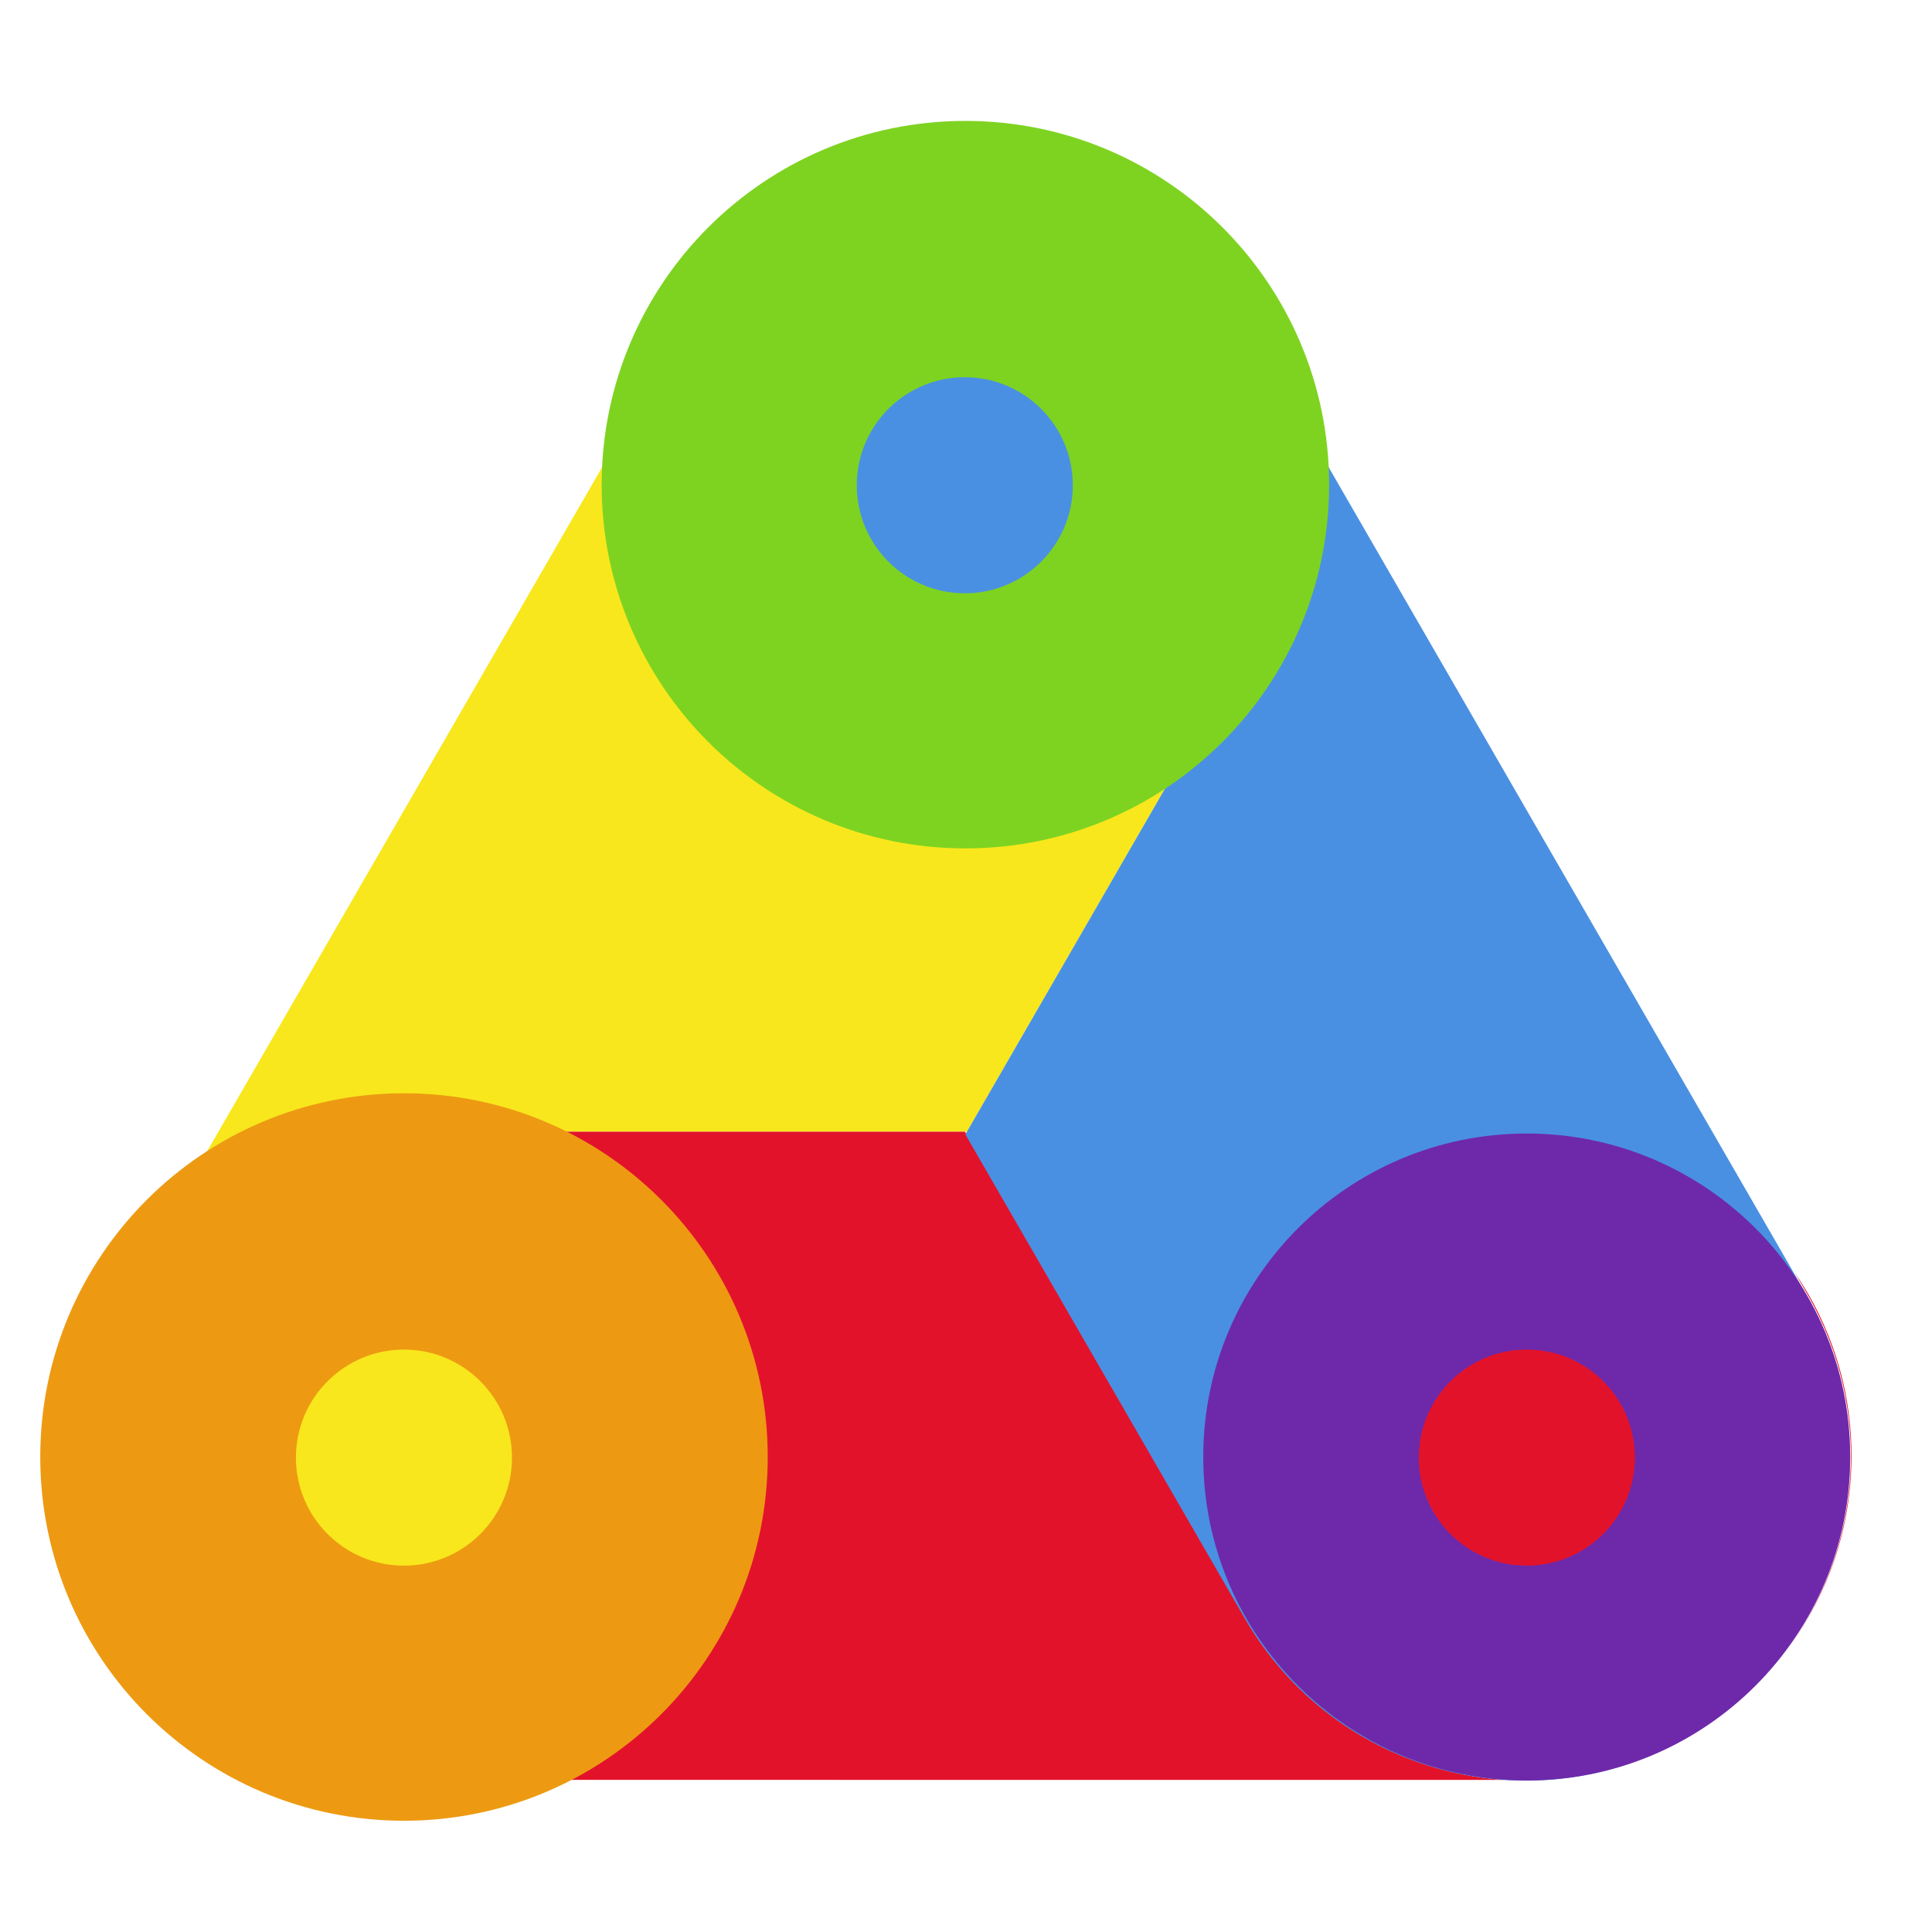
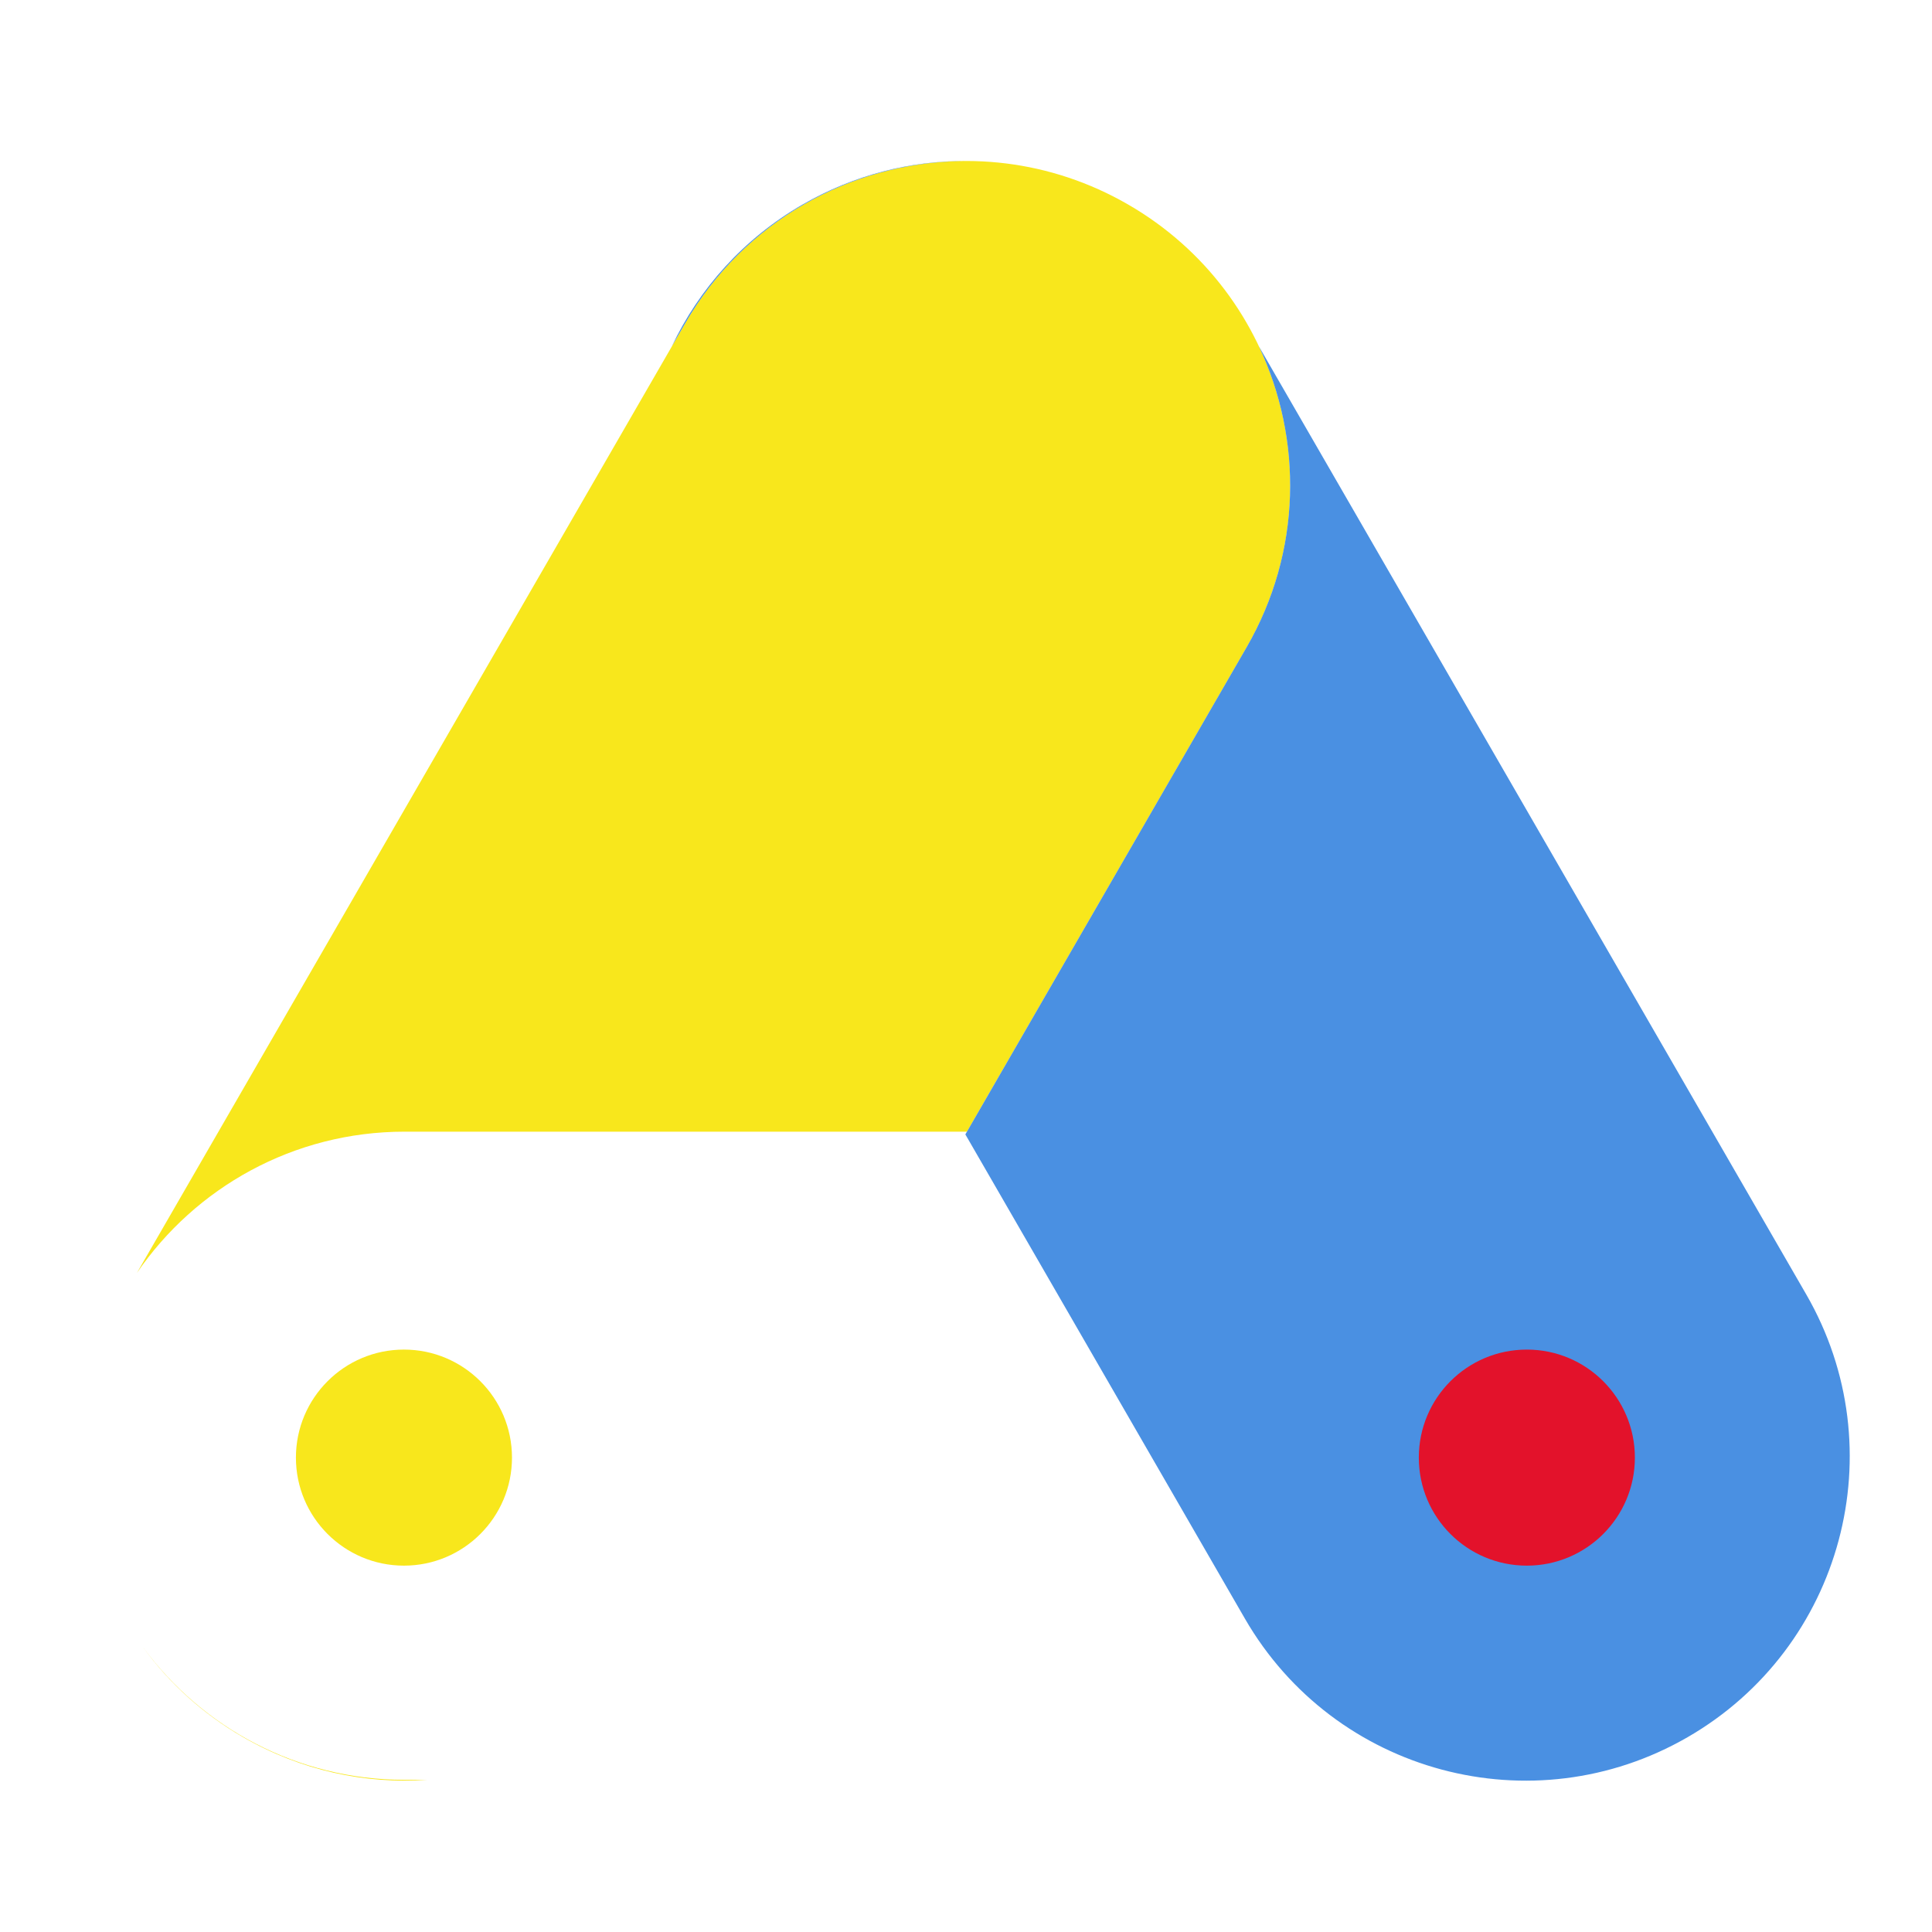
<svg xmlns="http://www.w3.org/2000/svg" width="24" height="24" viewBox="0 0 24 24" fill="none">
  <path fill-rule="evenodd" clip-rule="evenodd" d="M1.779 20.465C2.512 21.463 3.693 22.11 5.026 22.11L5.308 22.11C4.536 22.164 3.741 21.996 3.02 21.58C2.52 21.291 2.104 20.911 1.784 20.472L1.779 20.465ZM14.013 2.54C15.939 3.652 16.599 6.114 15.487 8.04L12.012 14.058L5.026 14.058C3.644 14.058 2.425 14.754 1.7 15.814L8.513 4.014C9.625 2.088 12.087 1.428 14.013 2.54Z" fill="#F8E71C" />
-   <path fill-rule="evenodd" clip-rule="evenodd" d="M11.987 14.058L15.479 20.107C16.175 21.312 17.4 22.021 18.691 22.111L5.04 22.11C2.817 22.11 1.014 20.308 1.014 18.084C1.014 15.861 2.817 14.058 5.04 14.058L11.987 14.058ZM23 18.084C23 18.975 22.71 19.799 22.22 20.466C23.129 19.218 23.274 17.503 22.453 16.08L22.299 15.814C22.741 16.461 23 17.242 23 18.084Z" fill="#E3122B" />
  <path fill-rule="evenodd" clip-rule="evenodd" d="M15.639 4.304L22.438 16.08C23.55 18.006 22.89 20.468 20.964 21.58C19.038 22.692 16.576 22.032 15.464 20.106L11.992 14.092L15.486 8.04C16.173 6.851 16.184 5.458 15.639 4.304ZM11.992 2L11.937 2.001C10.569 2.023 9.247 2.743 8.513 4.014L8.345 4.304C8.683 3.589 9.235 2.965 9.971 2.54C10.609 2.172 11.305 1.998 11.992 2Z" fill="#4A90E2" />
-   <path d="M11.992 10.039C14.212 10.039 16.011 8.24 16.011 6.021C16.011 3.801 14.212 2.002 11.992 2.002C9.773 2.002 7.974 3.801 7.974 6.021C7.974 8.24 9.773 10.039 11.992 10.039Z" fill="#7ED321" stroke="#7ED321" />
-   <path d="M5.019 22.118C7.238 22.118 9.037 20.319 9.037 18.099C9.037 15.88 7.238 14.081 5.019 14.081C2.799 14.081 1 15.88 1 18.099C1 20.319 2.799 22.118 5.019 22.118Z" fill="#ED9A12" stroke="#ED9A12" />
-   <path d="M18.965 22.118C21.185 22.118 22.984 20.319 22.984 18.099C22.984 15.88 21.185 14.081 18.965 14.081C16.746 14.081 14.947 15.88 14.947 18.099C14.947 20.319 16.746 22.118 18.965 22.118Z" fill="#6E29AA" />
-   <path d="M11.985 7.37C12.726 7.37 13.327 6.77 13.327 6.028C13.327 5.287 12.726 4.686 11.985 4.686C11.243 4.686 10.643 5.287 10.643 6.028C10.643 6.77 11.243 7.37 11.985 7.37Z" fill="#4A90E2" />
  <path d="M18.967 19.449C19.708 19.449 20.309 18.848 20.309 18.107C20.309 17.366 19.708 16.765 18.967 16.765C18.225 16.765 17.625 17.366 17.625 18.107C17.625 18.848 18.225 19.449 18.967 19.449Z" fill="#E3122B" />
  <path d="M5.018 19.449C5.759 19.449 6.36 18.848 6.36 18.107C6.36 17.366 5.759 16.765 5.018 16.765C4.277 16.765 3.676 17.366 3.676 18.107C3.676 18.848 4.277 19.449 5.018 19.449Z" fill="#F8E71C" />
</svg>